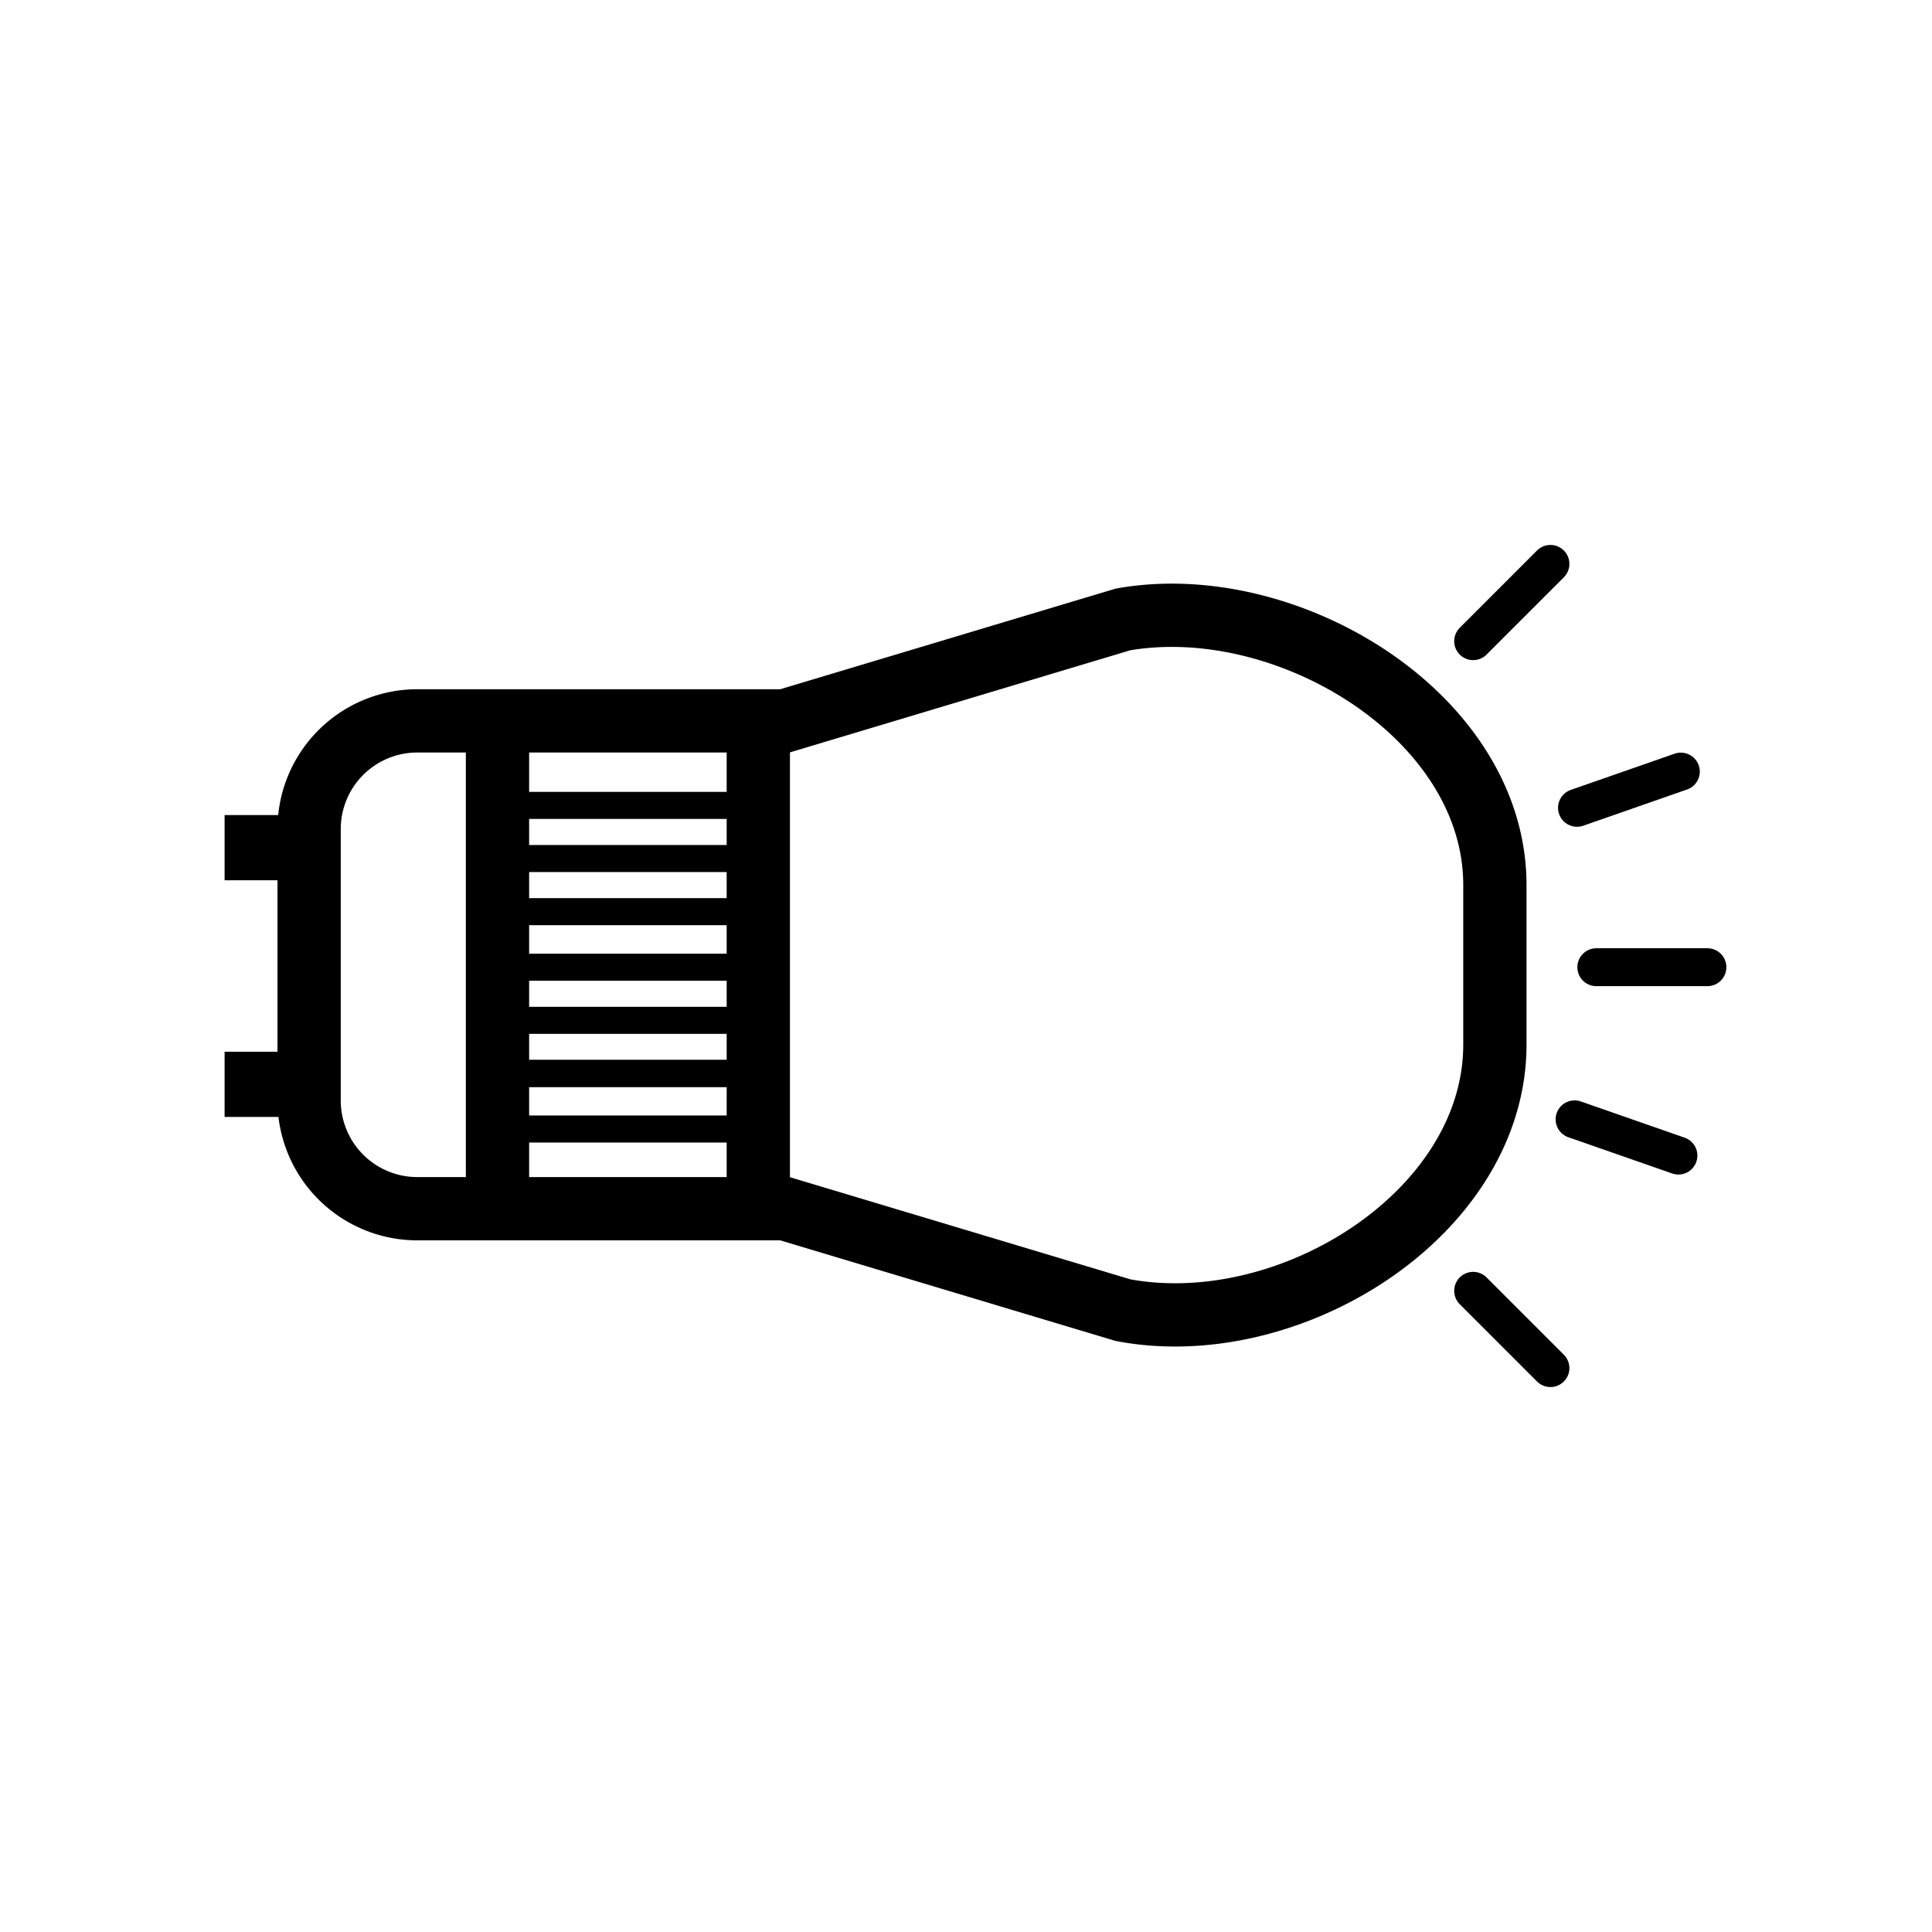
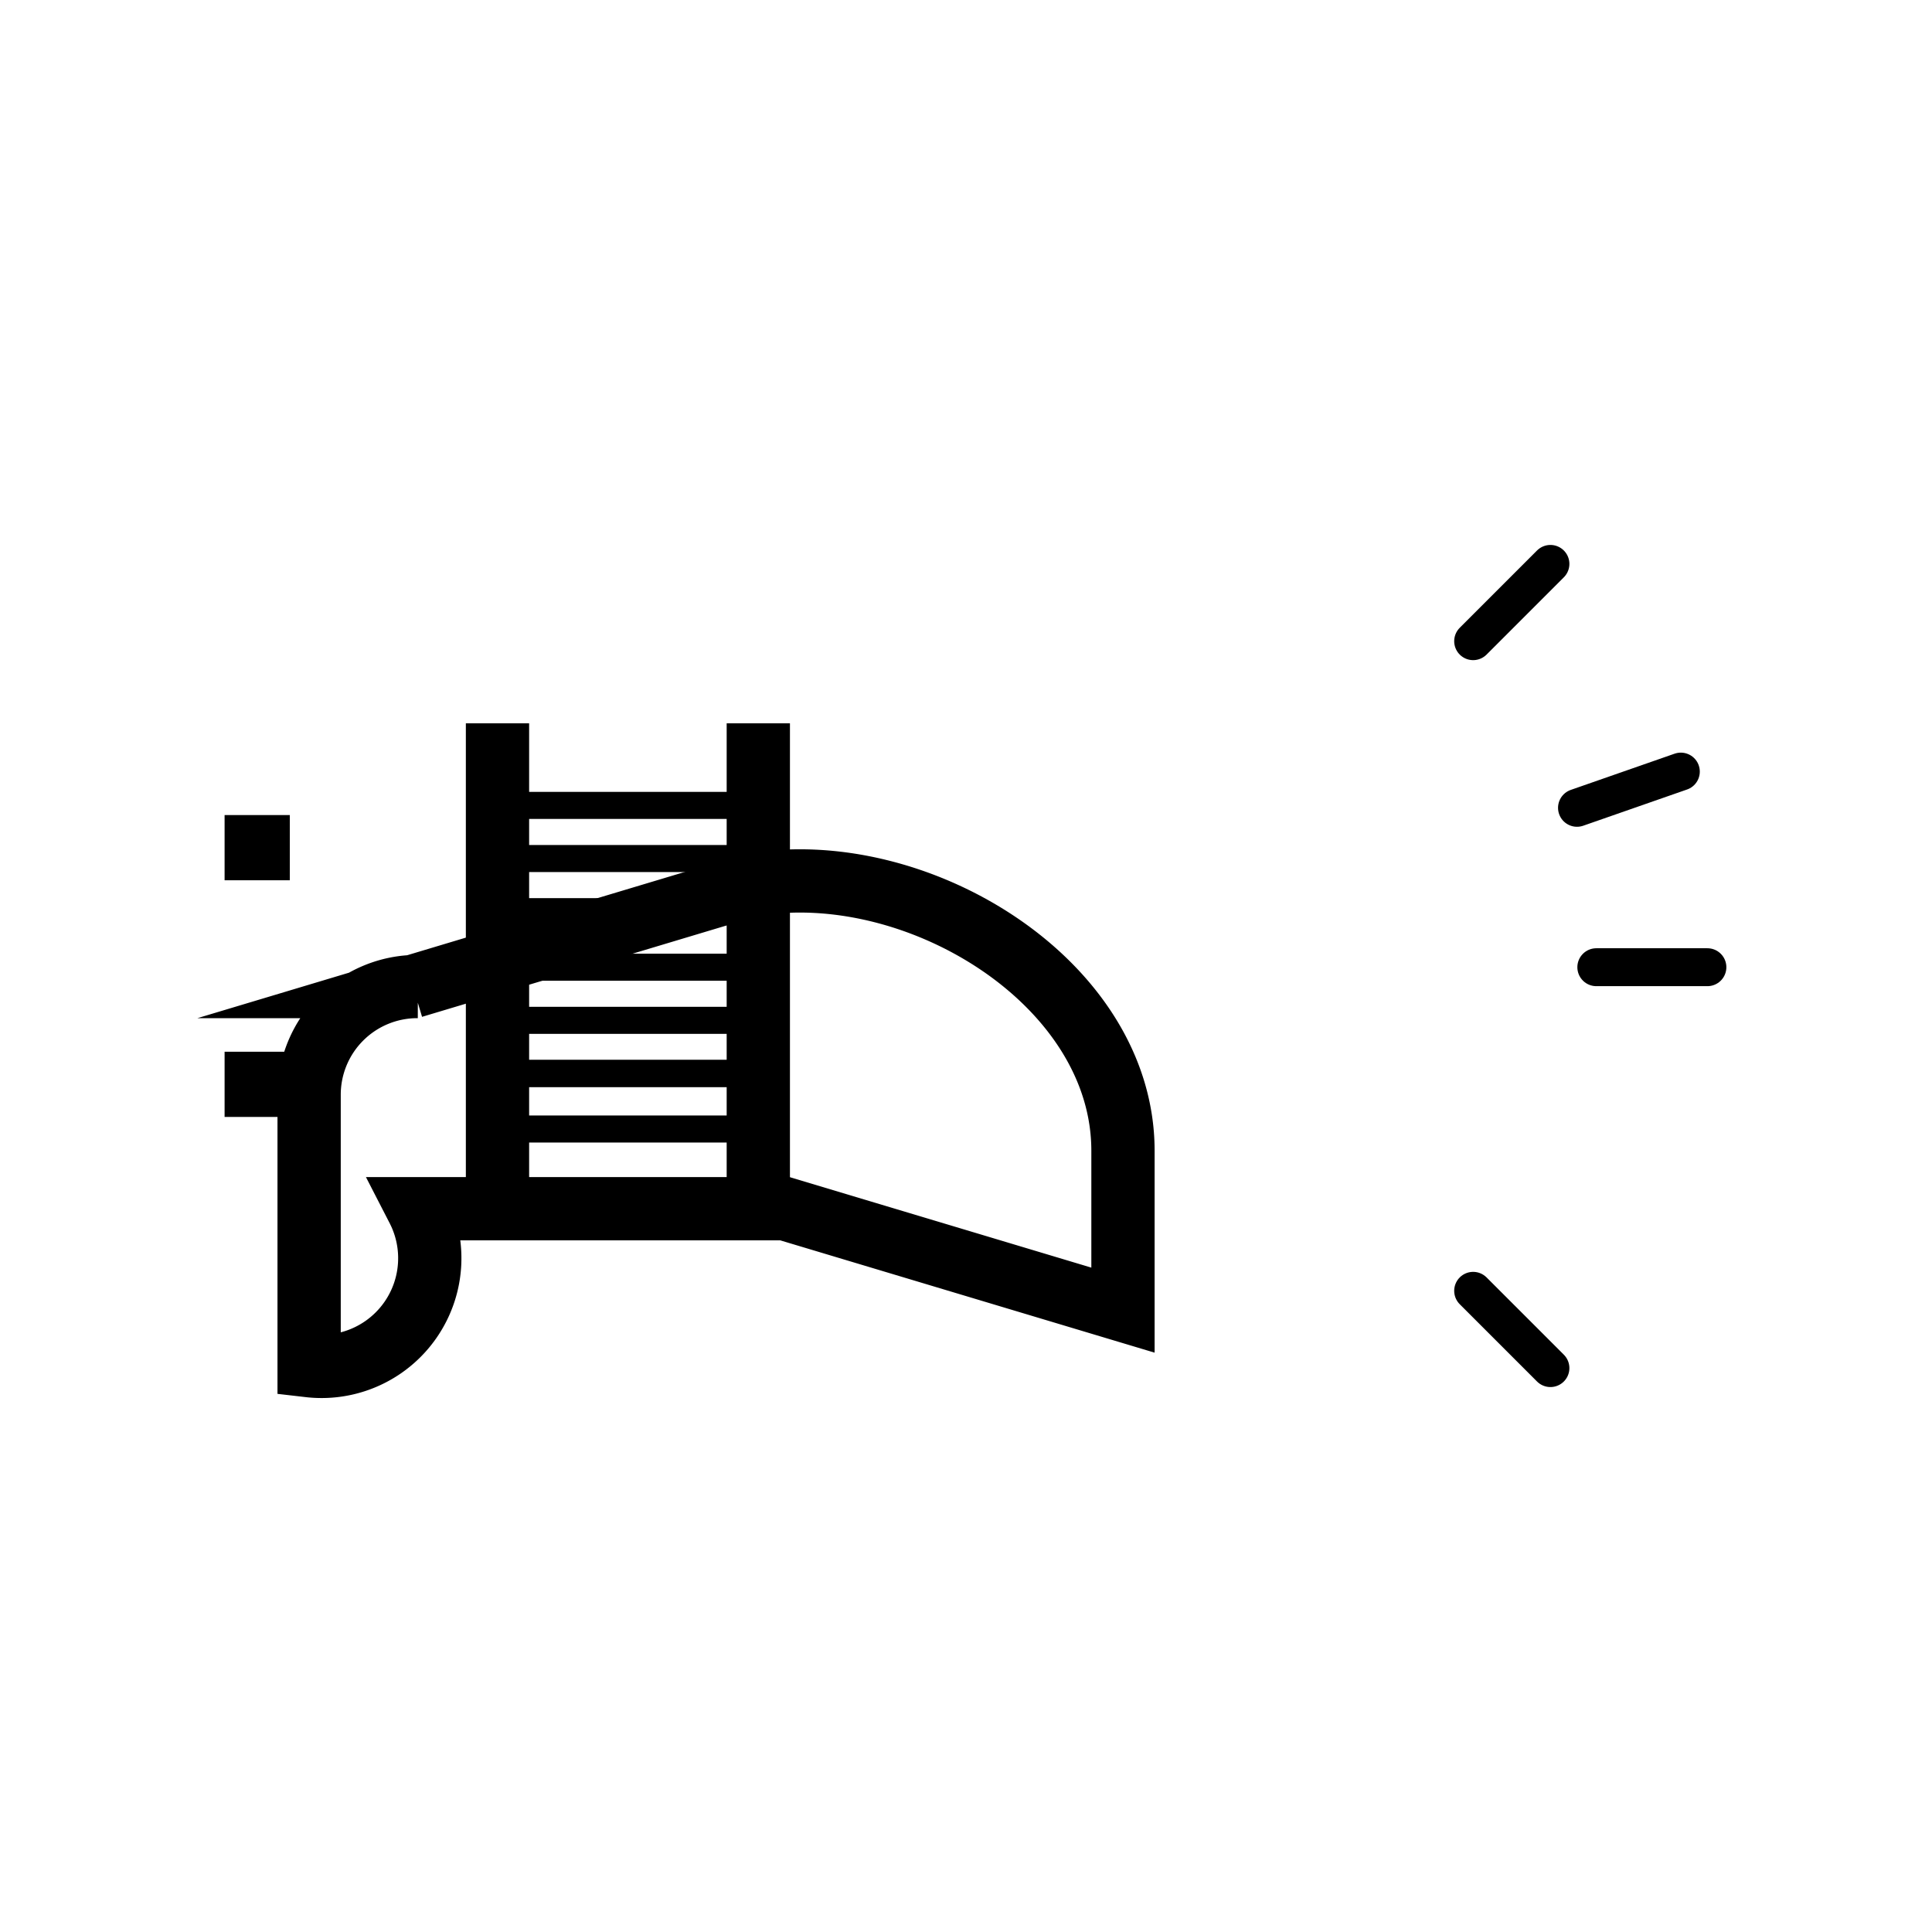
<svg xmlns="http://www.w3.org/2000/svg" id="Layer_1" data-name="Layer 1" viewBox="0 0 80 80">
  <defs>
    <style>.cls-1,.cls-2,.cls-3{fill:none;stroke:#000;stroke-miterlimit:10;}.cls-1{stroke-width:2.62px;}.cls-2{stroke-width:1.12px;}.cls-3{stroke-linecap:round;stroke-width:1.57px;}</style>
  </defs>
-   <path class="cls-1" d="M17.3,50.05H32.5l14,4.2c6.9,1.3,15.4-4,15.4-11v-6.6c0-7-8.6-12.2-15.4-11l-14,4.2H17.3a4.48,4.48,0,0,0-4.5,4.5v11.2A4.48,4.48,0,0,0,17.3,50.05Z" />
+   <path class="cls-1" d="M17.3,50.05H32.5l14,4.2v-6.6c0-7-8.6-12.2-15.4-11l-14,4.2H17.3a4.48,4.48,0,0,0-4.5,4.5v11.2A4.48,4.48,0,0,0,17.3,50.05Z" />
  <line class="cls-1" x1="31.4" y1="50.05" x2="31.4" y2="29.95" />
  <line class="cls-1" x1="20.6" y1="50.05" x2="20.6" y2="29.95" />
  <line class="cls-2" x1="30.3" y1="46.75" x2="21.7" y2="46.75" />
  <line class="cls-2" x1="30.3" y1="44.45" x2="21.7" y2="44.45" />
  <line class="cls-2" x1="30.3" y1="44.45" x2="21.7" y2="44.45" />
  <line class="cls-2" x1="30.3" y1="42.25" x2="21.7" y2="42.25" />
  <line class="cls-2" x1="30.3" y1="40.05" x2="21.7" y2="40.05" />
  <line class="cls-2" x1="30.3" y1="37.75" x2="21.7" y2="37.75" />
  <line class="cls-2" x1="30.3" y1="35.55" x2="21.7" y2="35.55" />
  <line class="cls-2" x1="30.3" y1="33.35" x2="21.7" y2="33.35" />
  <rect x="9.3" y="33.75" width="2.7" height="2.7" />
  <rect x="9.3" y="43.55" width="2.7" height="2.7" />
  <line class="cls-3" x1="66.1" y1="40.05" x2="70.7" y2="40.05" />
  <line class="cls-3" x1="61" y1="26.55" x2="64.2" y2="23.35" />
  <line class="cls-3" x1="61" y1="53.45" x2="64.2" y2="56.65" />
  <line class="cls-3" x1="65.3" y1="33.45" x2="69.6" y2="31.95" />
-   <line class="cls-3" x1="65.2" y1="46.35" x2="69.5" y2="47.85" />
</svg>